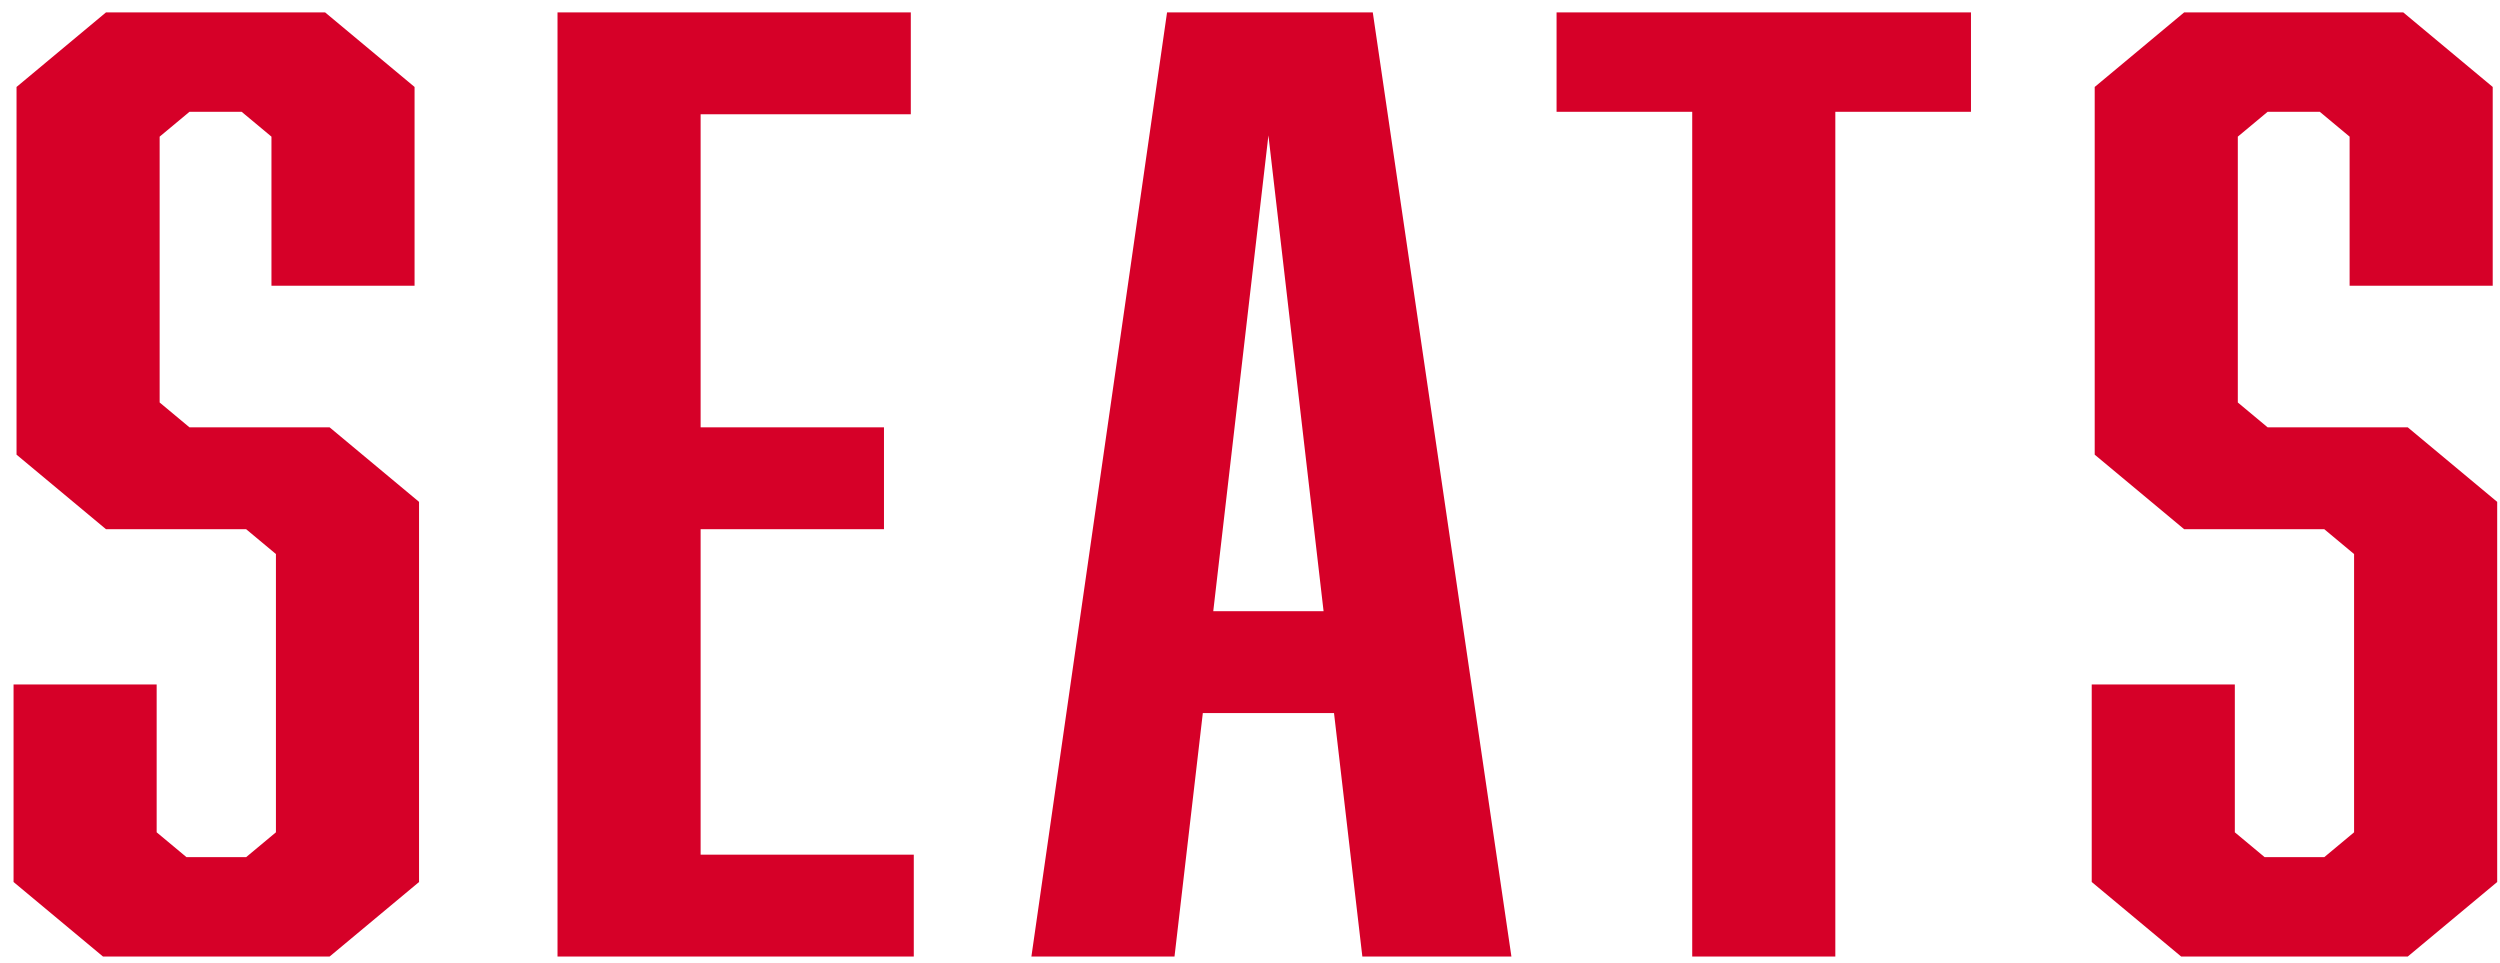
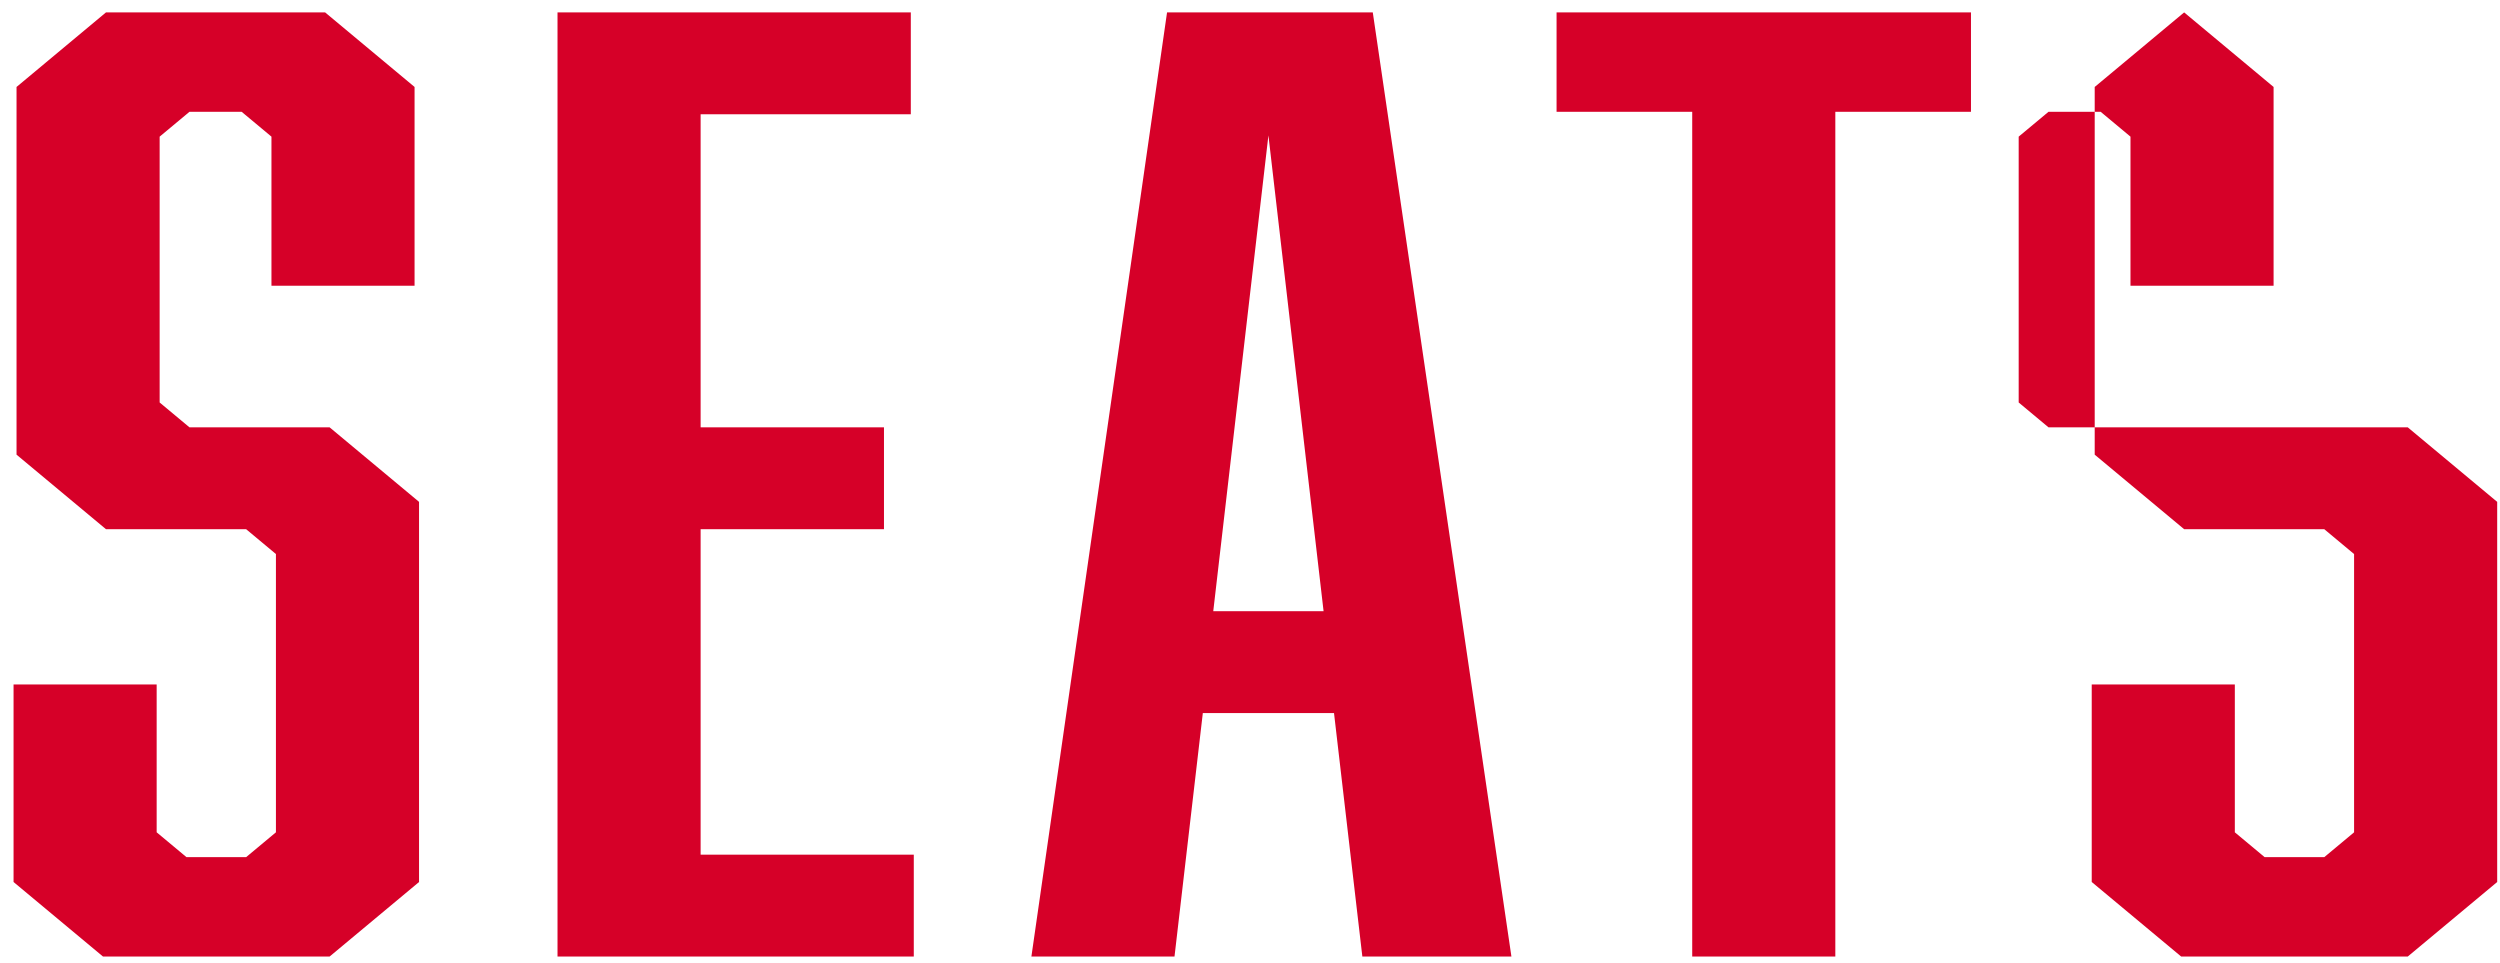
<svg xmlns="http://www.w3.org/2000/svg" width="161" height="62">
-   <path fill-rule="evenodd" fill="#d60028" d="M146.035 27.52h9.024l5.76 4.8v24.481l-5.76 4.8h-14.592l-5.76-4.8V44.08h9.216v9.521l1.92 1.6h3.84l1.92-1.6V35.68l-1.92-1.6h-9.024l-5.76-4.8V5.6l5.76-4.801h14.112l5.76 4.801v12.8h-9.216V8.8l-1.92-1.6h-3.36l-1.92 1.6v17.12l1.92 1.6zm-27.84 34.081h-9.216V7.2h-8.736V.799h26.688V7.2h-8.736v54.401zM85.91 45.92h-8.448l-1.824 15.681h-9.216L75.158.799h13.249l8.928 60.802h-9.6L85.91 45.92zm-4.224-37.2l-3.552 30.64h7.104L81.686 8.72zM35.904.799h22.752V7.36H45.12v20.16h11.808v6.56H45.12v20.961h13.728v6.56H35.904V.799zM6.633 61.601l-5.76-4.8V44.08h9.216v9.521l1.921 1.6h3.84l1.92-1.6V35.68l-1.92-1.6H6.825l-5.76-4.8V5.6L6.825.799h14.113l5.76 4.801v12.8h-9.216V8.8l-1.92-1.6h-3.36l-1.921 1.6v17.12l1.921 1.6h9.024l5.76 4.8v24.481l-5.76 4.8H6.633z" />
+   <path fill-rule="evenodd" fill="#d60028" d="M146.035 27.52h9.024l5.76 4.8v24.481l-5.76 4.8h-14.592l-5.76-4.8V44.08h9.216v9.521l1.92 1.6h3.84l1.92-1.6V35.68l-1.92-1.6h-9.024l-5.76-4.8V5.6l5.76-4.801l5.76 4.801v12.8h-9.216V8.8l-1.92-1.6h-3.36l-1.92 1.6v17.12l1.92 1.6zm-27.84 34.081h-9.216V7.2h-8.736V.799h26.688V7.2h-8.736v54.401zM85.91 45.92h-8.448l-1.824 15.681h-9.216L75.158.799h13.249l8.928 60.802h-9.6L85.91 45.92zm-4.224-37.2l-3.552 30.64h7.104L81.686 8.72zM35.904.799h22.752V7.36H45.12v20.16h11.808v6.56H45.12v20.961h13.728v6.56H35.904V.799zM6.633 61.601l-5.76-4.8V44.08h9.216v9.521l1.921 1.6h3.84l1.92-1.6V35.68l-1.92-1.6H6.825l-5.76-4.8V5.6L6.825.799h14.113l5.76 4.801v12.8h-9.216V8.8l-1.92-1.6h-3.36l-1.921 1.6v17.12l1.921 1.6h9.024l5.76 4.8v24.481l-5.76 4.8H6.633z" />
</svg>